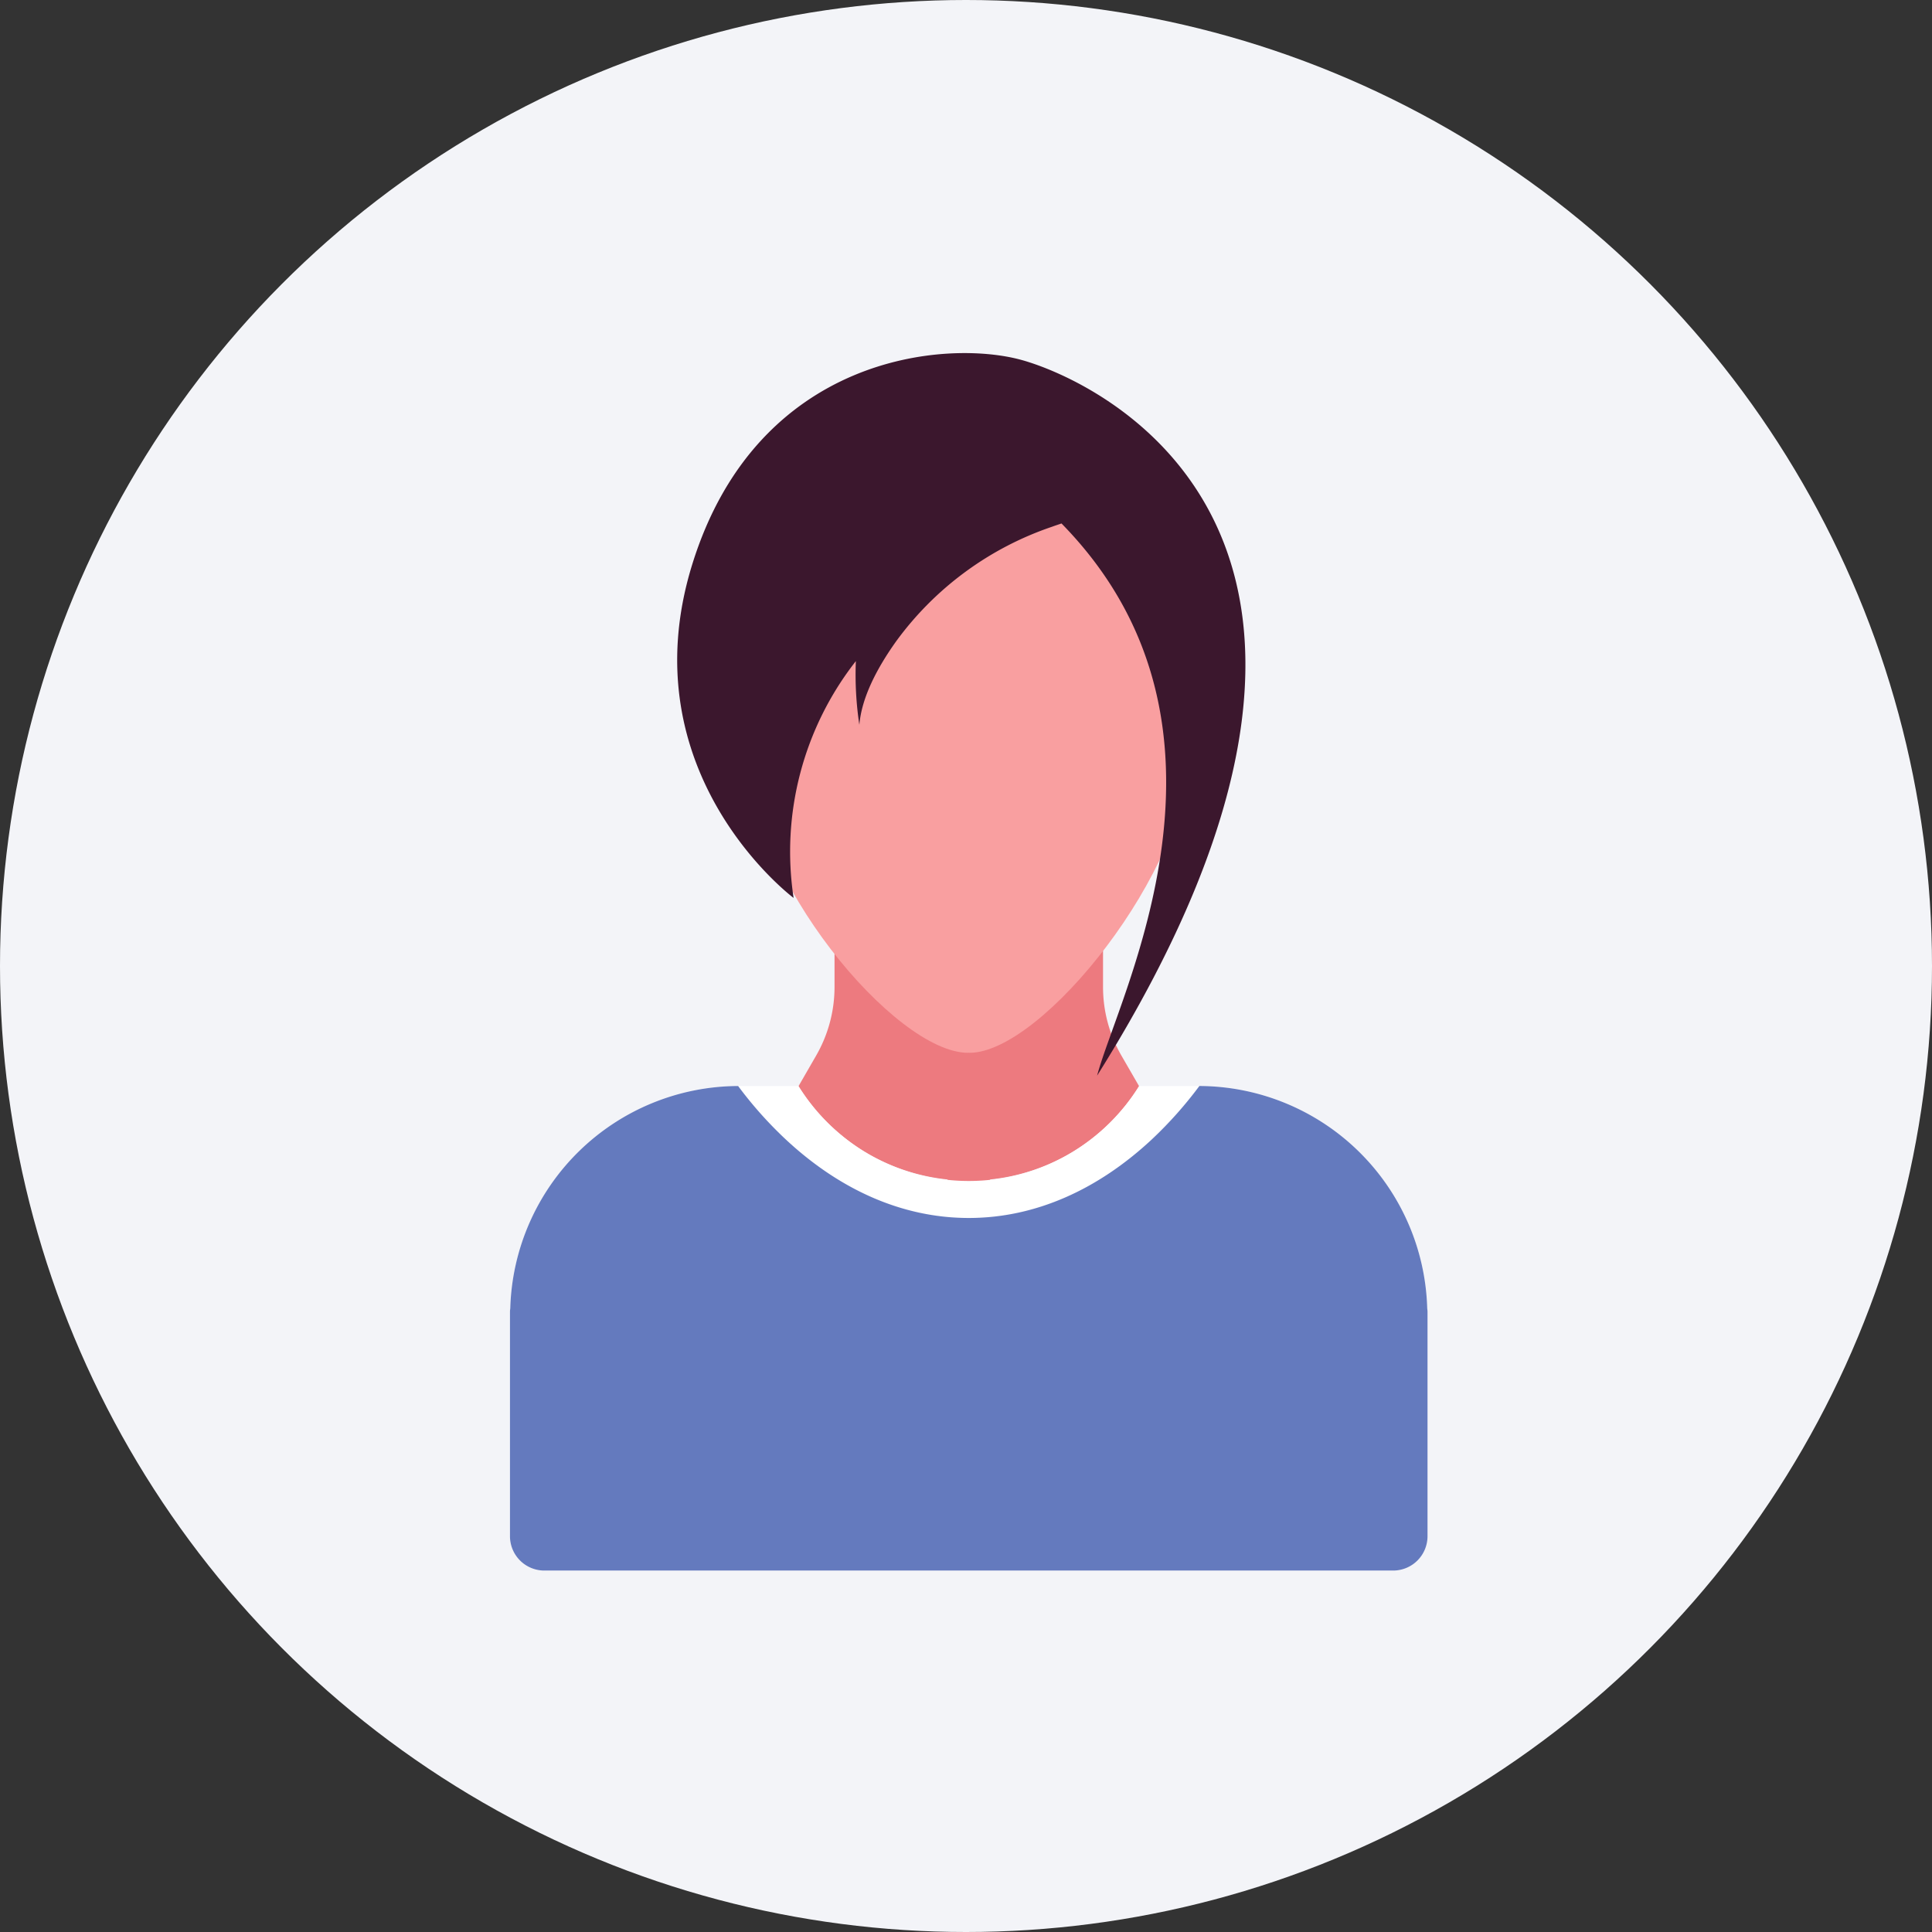
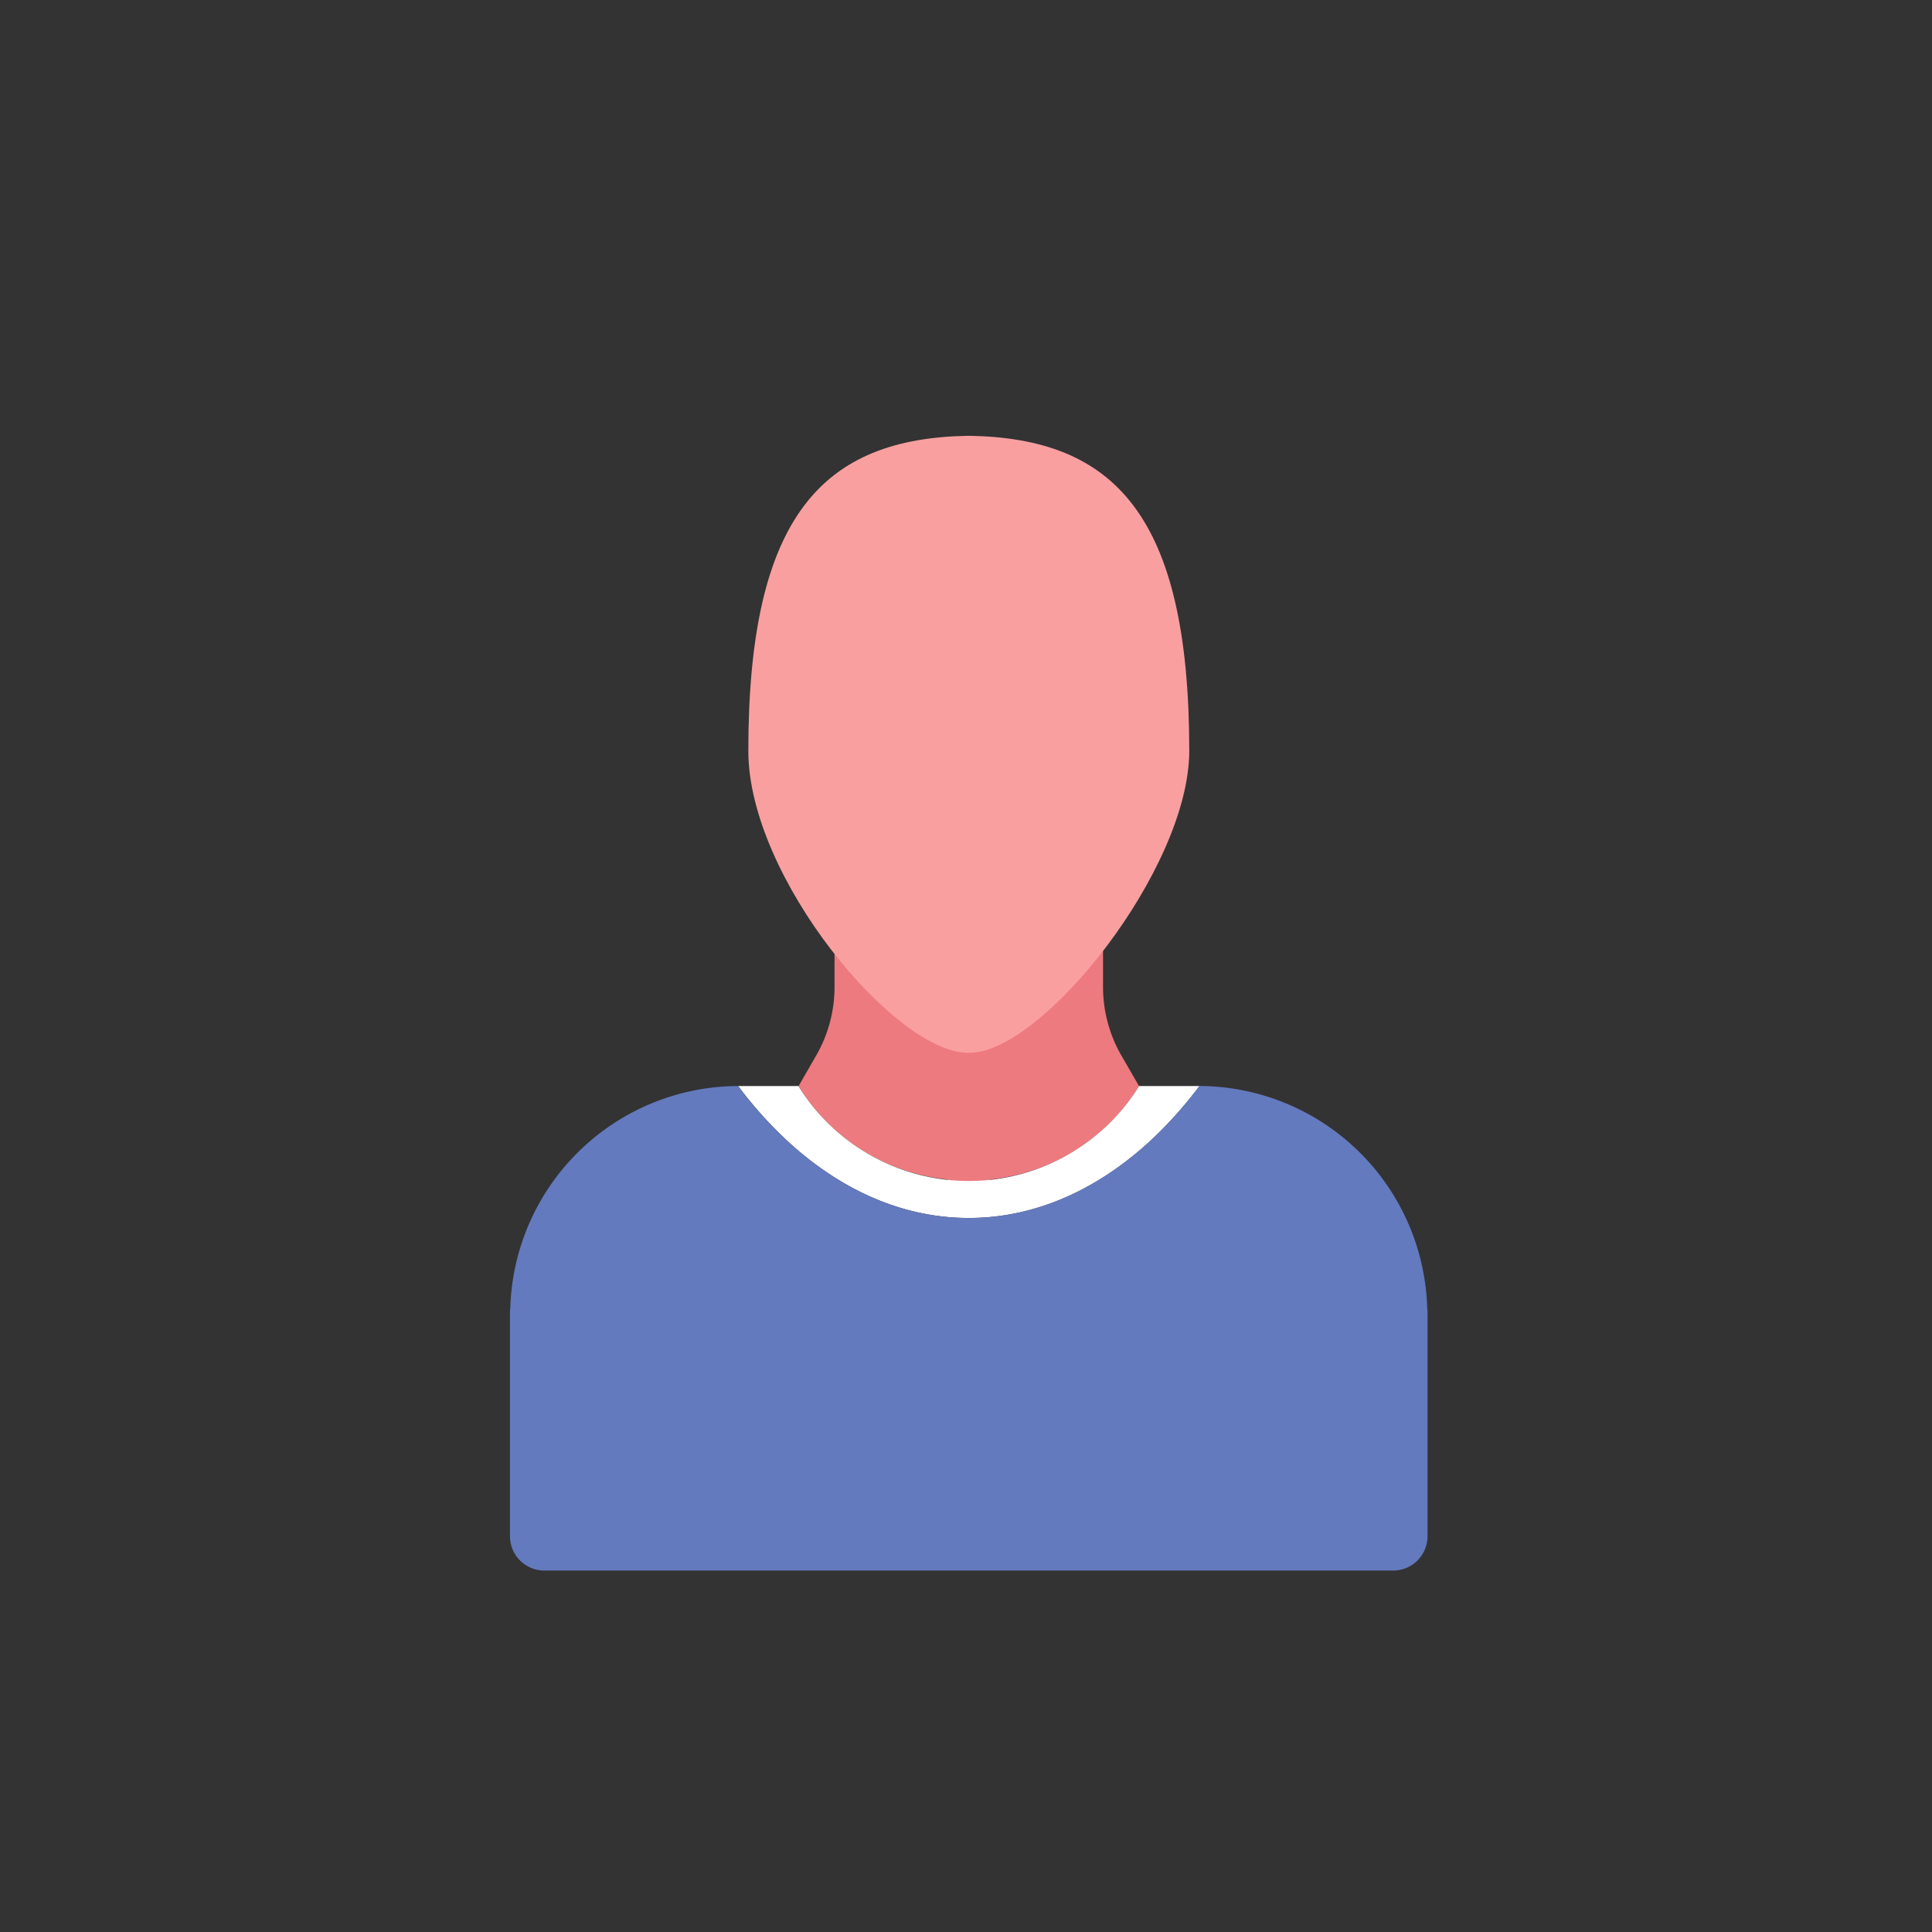
<svg xmlns="http://www.w3.org/2000/svg" width="180" height="180" viewBox="0 0 180 180">
  <rect x="0" y="0" width="180" height="180" fill="#333333" stroke="none" />
  <defs>
    <clipPath id="a">
      <rect width="85.493" height="113.434" fill="none" />
    </clipPath>
  </defs>
  <g transform="translate(-639 -8641)">
-     <circle cx="90" cy="90" r="90" transform="translate(639 8641)" fill="#f3f4f8" />
    <g transform="translate(686.513 8673.894)">
      <g transform="translate(0 0)" clip-path="url(#a)">
        <path d="M35.51,22.351l-1.639-2.838a12.775,12.775,0,0,1-1.71-6.385V7.537H7.145v5.591a12.775,12.775,0,0,1-1.71,6.385L3.8,22.351l-.007.014a18.814,18.814,0,0,0,6.08,6.066,18.583,18.583,0,0,0,7.769,2.625l2.015,2.5,2.015-2.5a18.519,18.519,0,0,0,7.762-2.625,18.767,18.767,0,0,0,6.087-6.066Z" transform="translate(23.093 45.935)" fill="#ed7a7f" />
-         <path d="M85.458,30.328A21.318,21.318,0,0,0,64.23,9.625a37.6,37.6,0,0,1-4.456,5C54.815,19.239,49,21.921,42.747,21.921s-12.075-2.682-17.028-7.294a37.154,37.154,0,0,1-4.463-5A21.318,21.318,0,0,0,.028,30.328c-.007.106-.028.206-.028.312V51.563A3.2,3.2,0,0,0,3.207,54.77H82.279a3.2,3.2,0,0,0,3.207-3.207V30.64c0-.106-.021-.206-.028-.312" transform="translate(0 58.661)" fill="#fff" />
        <path d="M7.459,14.627c4.952,4.612,10.777,7.294,17.028,7.294s12.075-2.682,17.028-7.294a38.149,38.149,0,0,0,4.463-5H40.343l.007.014A18.745,18.745,0,0,1,34.263,15.7a18.571,18.571,0,0,1-9.777,2.774A18.615,18.615,0,0,1,14.7,15.7a18.723,18.723,0,0,1-6.08-6.059l.007-.014H3a38.148,38.148,0,0,0,4.463,5" transform="translate(18.26 58.661)" fill="#fff" />
        <path d="M85.458,30.328A21.318,21.318,0,0,0,64.23,9.625a37.6,37.6,0,0,1-4.456,5C54.815,19.239,49,21.921,42.747,21.921s-12.075-2.682-17.028-7.294a37.154,37.154,0,0,1-4.463-5A21.318,21.318,0,0,0,.028,30.328c-.007.106-.028.206-.028.312V51.563A3.2,3.2,0,0,0,3.207,54.77H82.279a3.2,3.2,0,0,0,3.207-3.207V30.64c0-.106-.021-.206-.028-.312" transform="translate(0 58.661)" fill="#647abe" />
        <path d="M23.748,1.087l-.078.007-.078-.007C10.147,1.321,3.13,8.452,3.13,30.446c0,11.792,13.686,28.124,20.462,28.124l.078-.007.078.007c6.776,0,20.462-17.113,20.462-28.124,0-21.994-7.017-29.125-20.462-29.359" transform="translate(19.077 6.622)" fill="#f99fa0" />
-         <path d="M3.6,19.678C9.667.152,27.248-1.3,34.279.642S72.968,16.861,41.318,67.32C43.283,59.849,56.557,34.8,38,15.875c-.284.1-.575.192-.866.3A29.827,29.827,0,0,0,22.608,26.836c-1.8,2.519-3.228,5.257-3.441,7.8a31.313,31.313,0,0,1-.326-5.938,28.8,28.8,0,0,0-5.8,22.065S-2.458,39.2,3.6,19.678" transform="translate(13.384 0.001)" fill="#3b172d" />
      </g>
    </g>
  </g>
</svg>